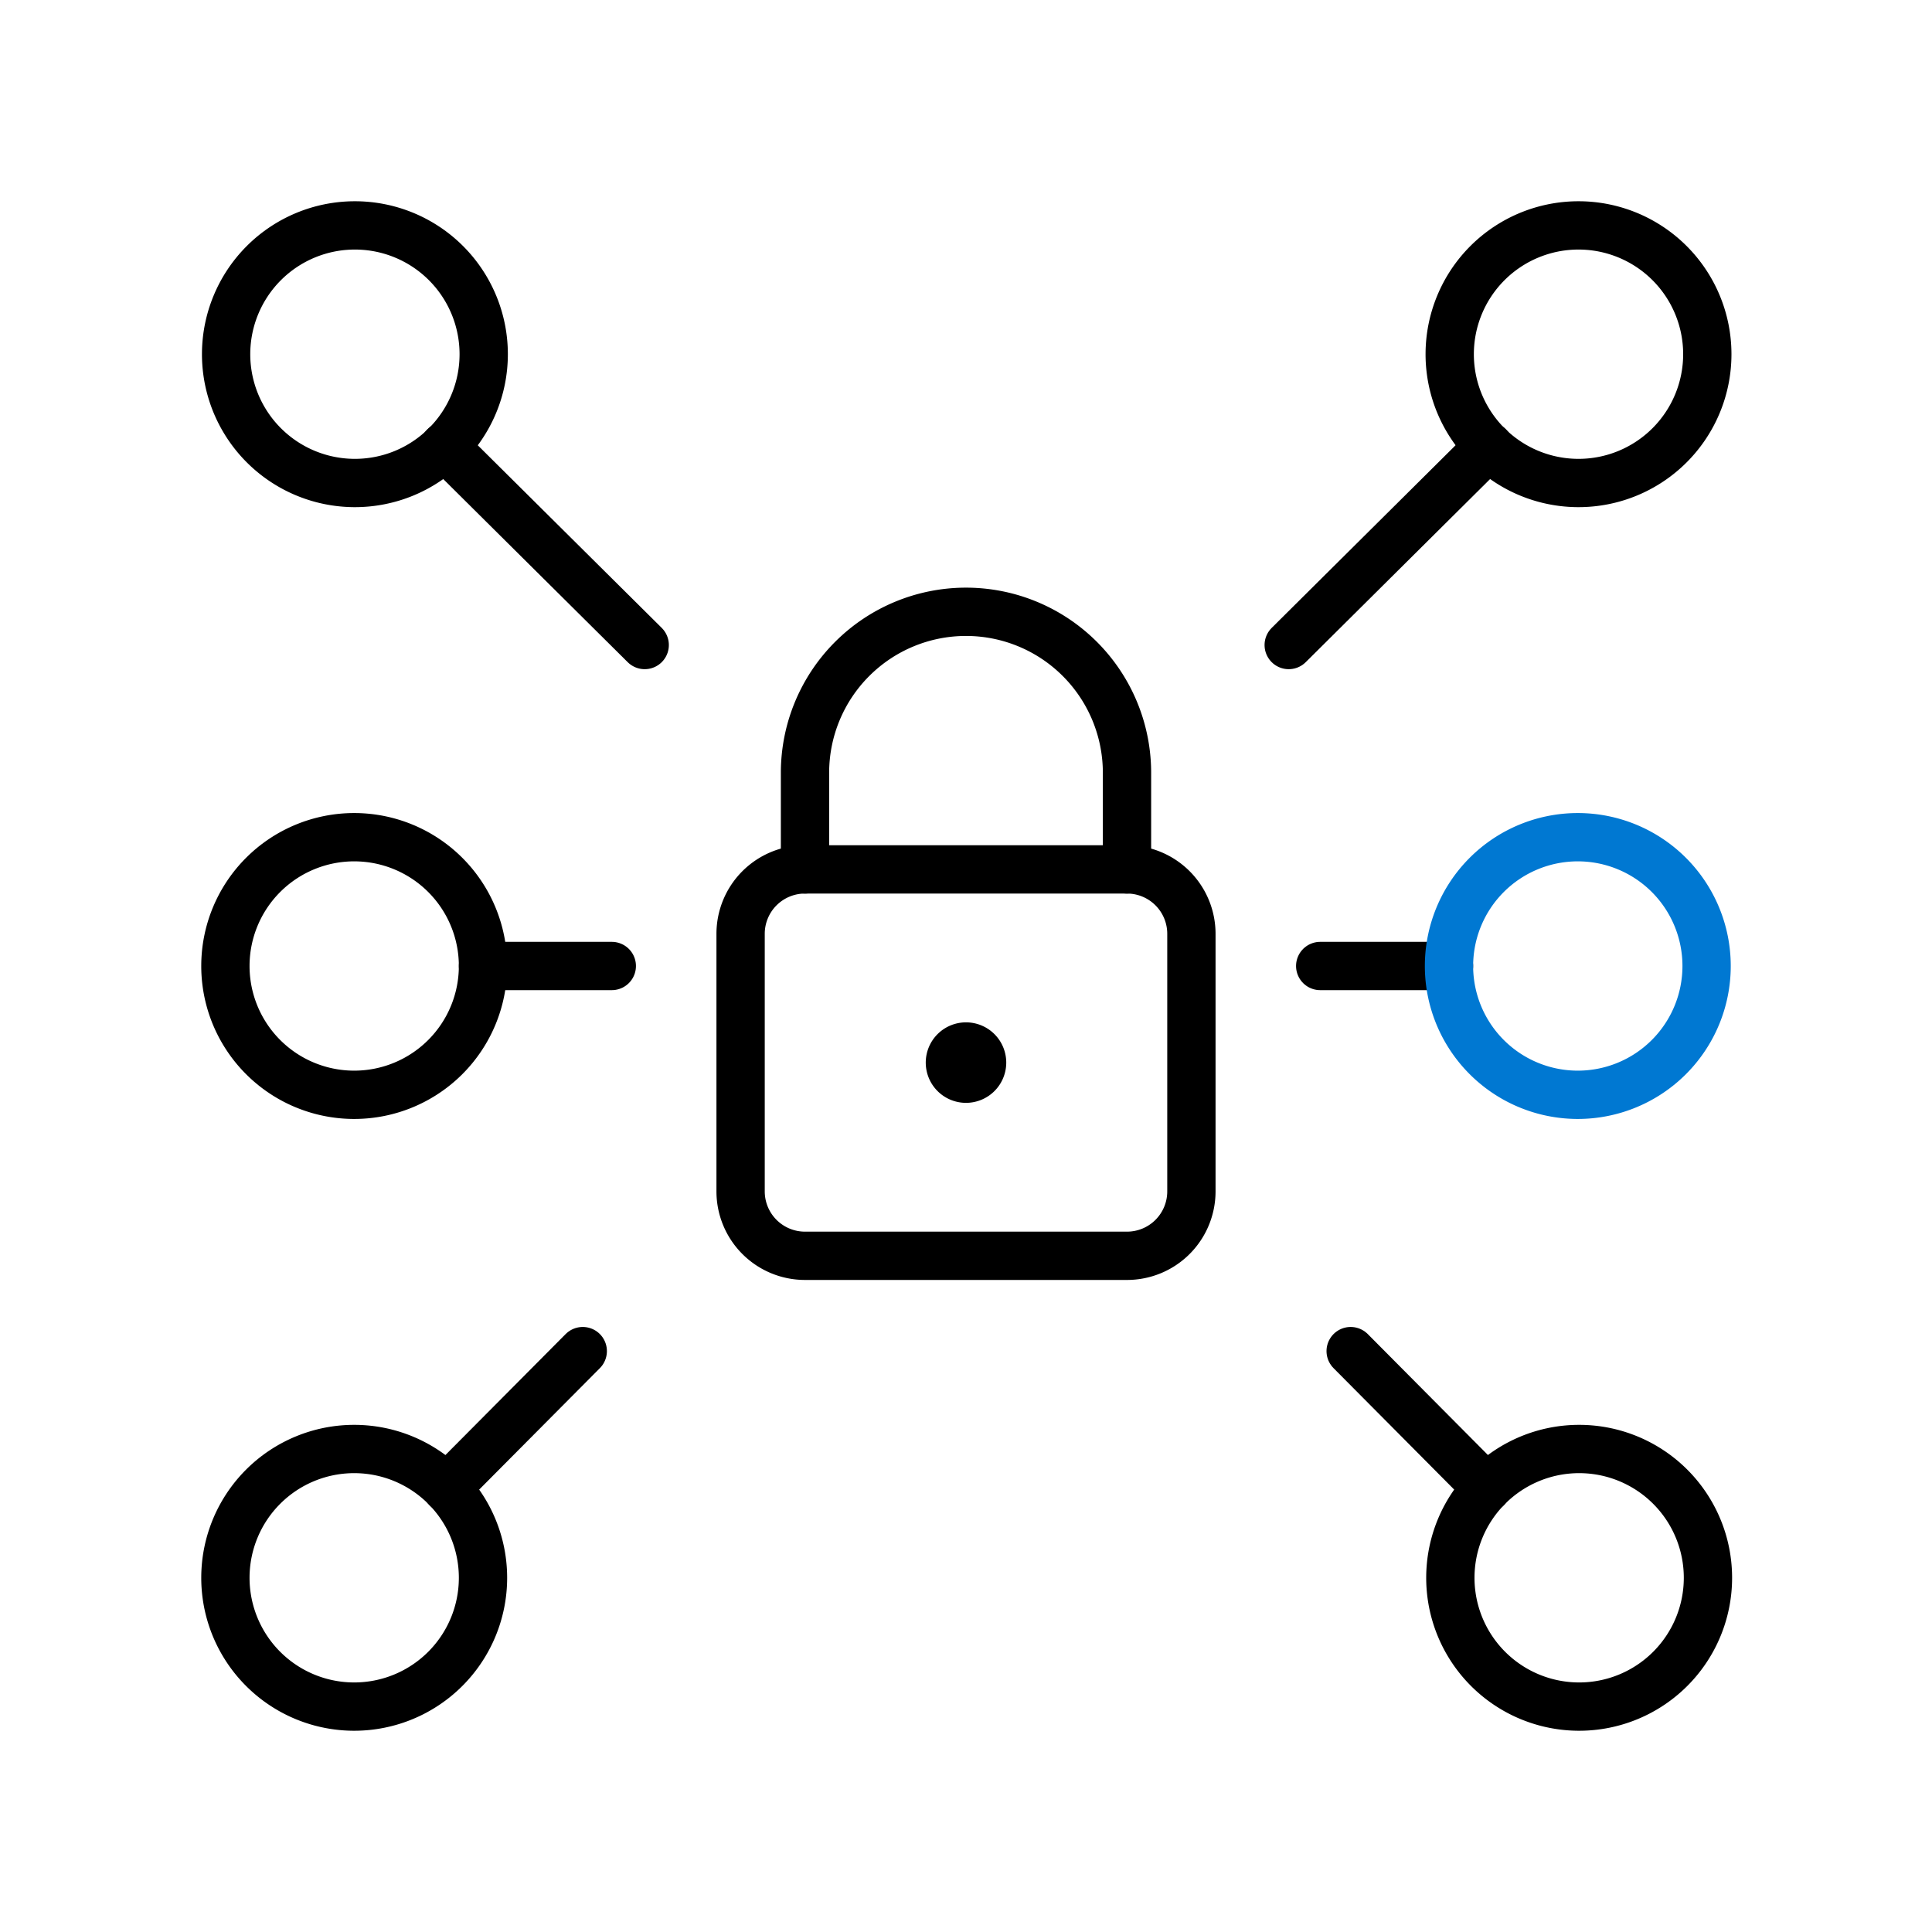
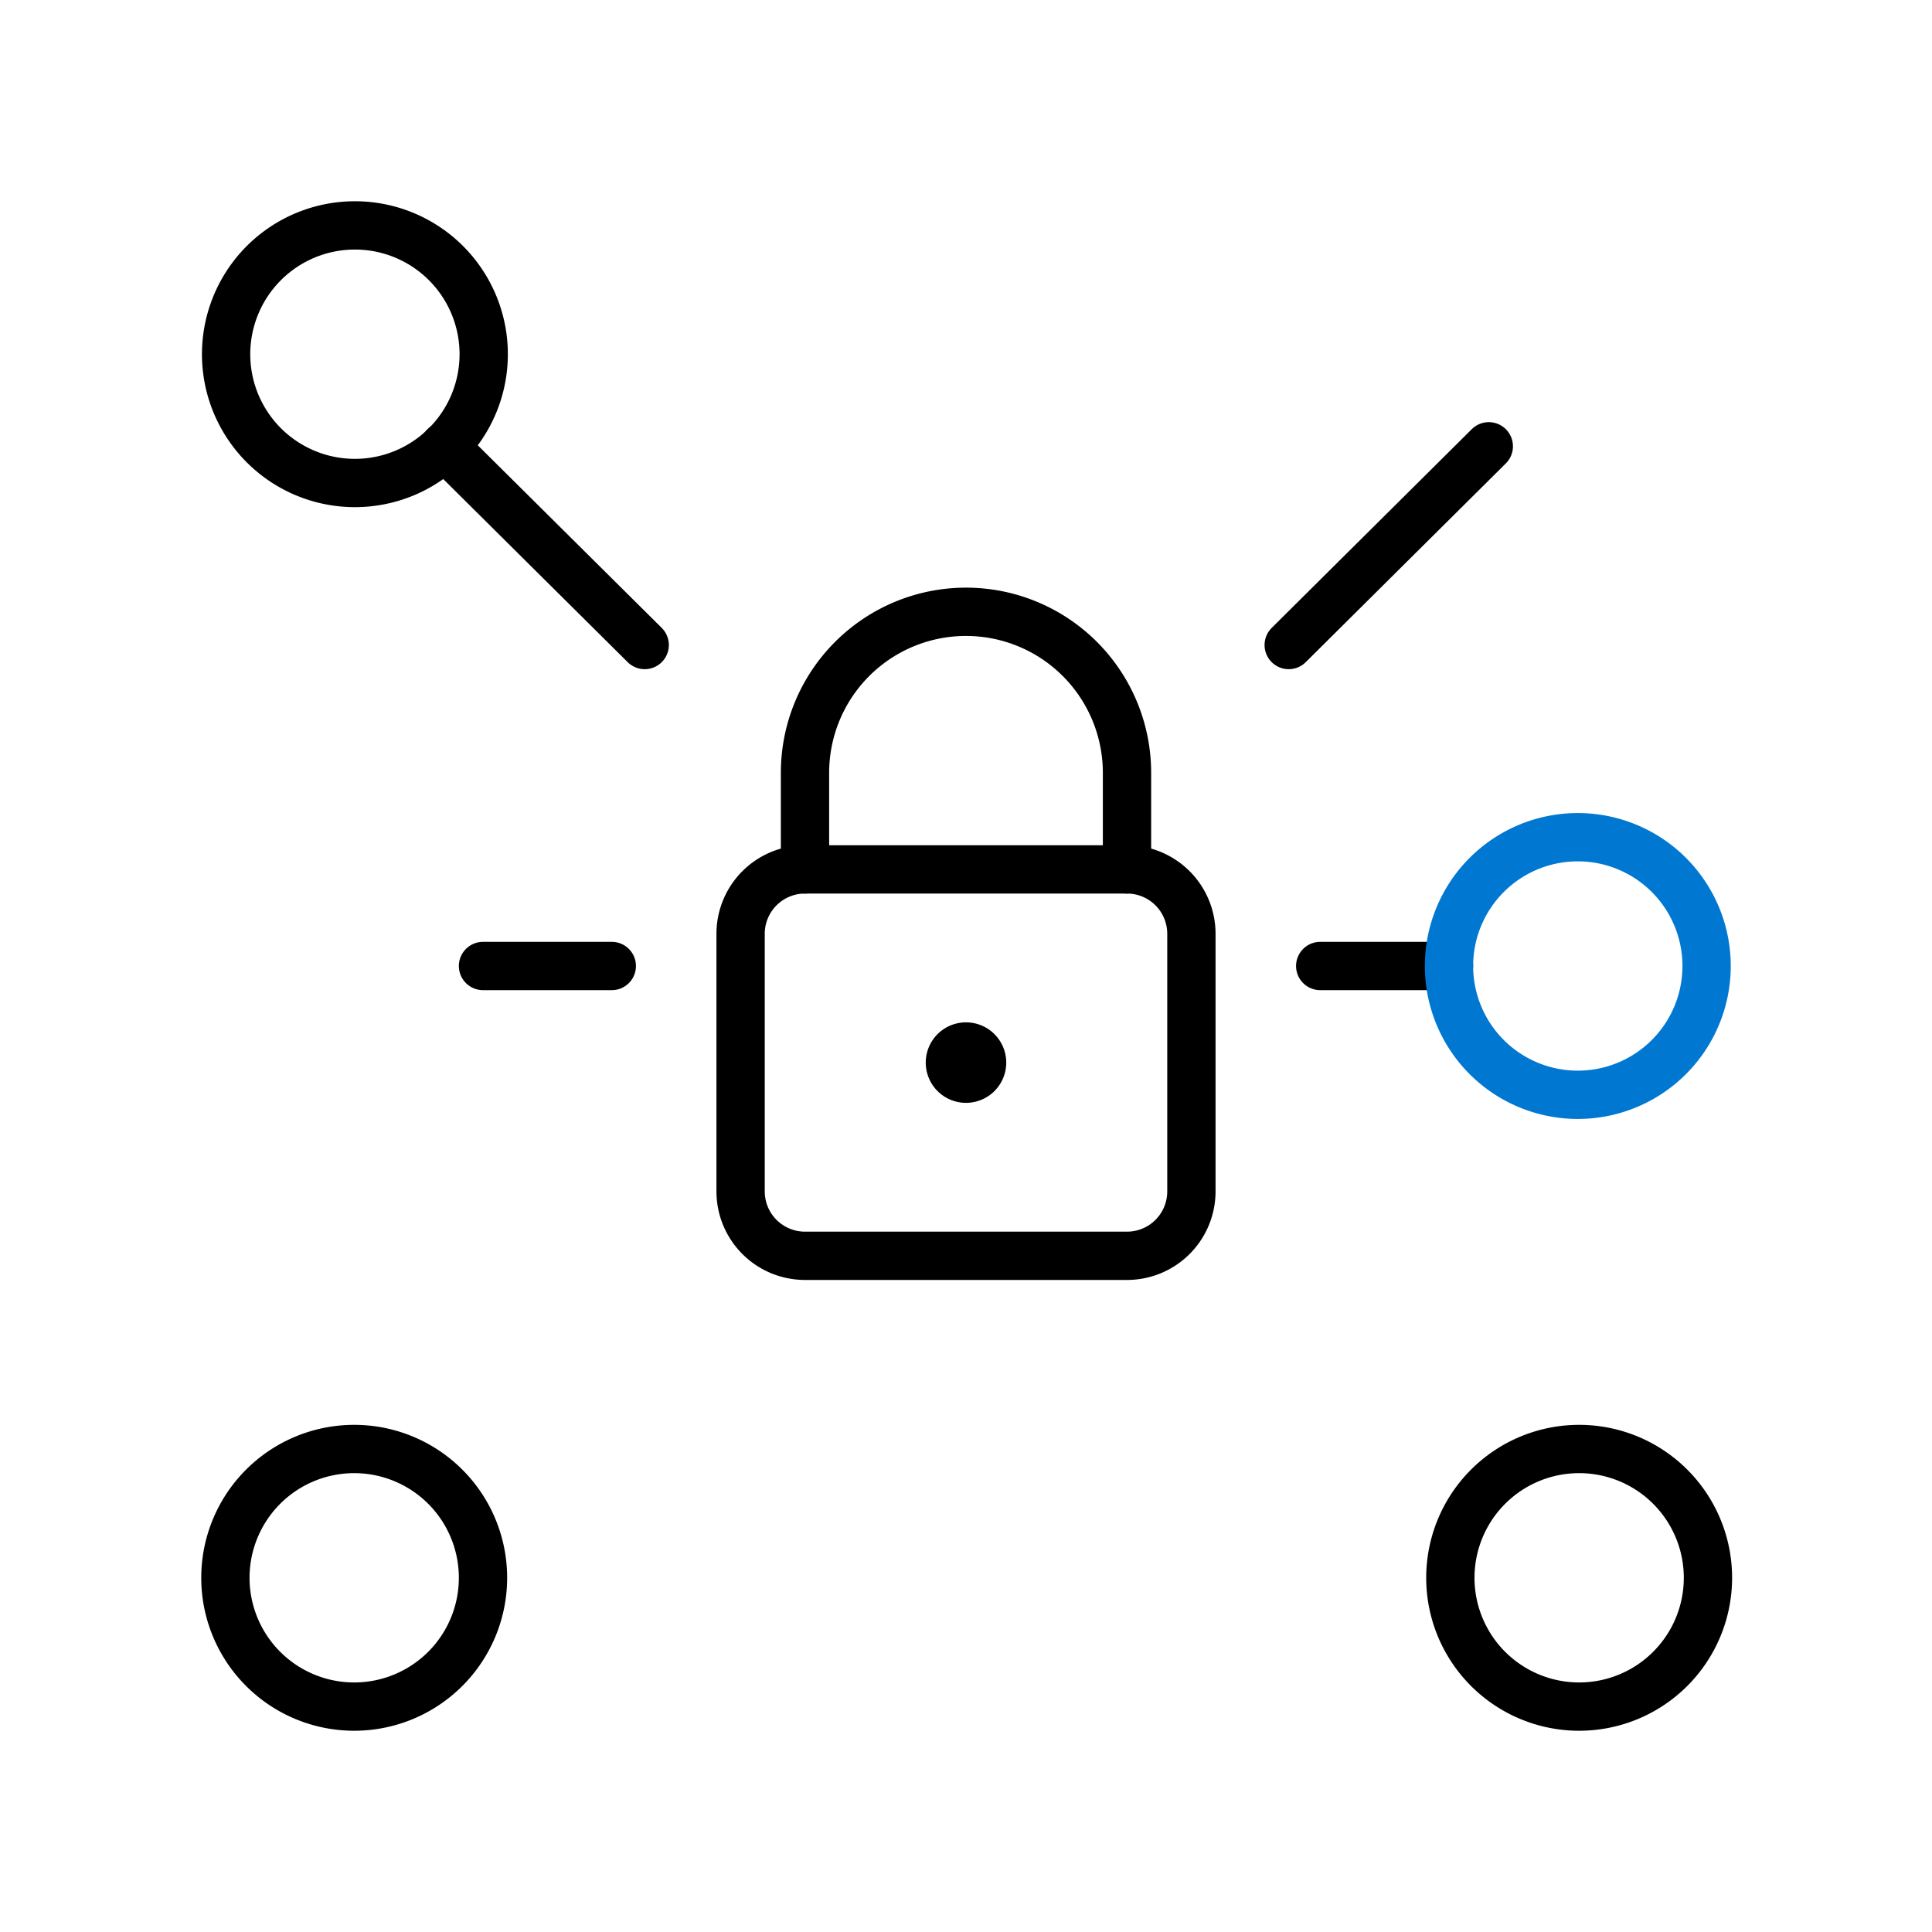
<svg xmlns="http://www.w3.org/2000/svg" width="120" height="120" viewBox="0 0 120 120">
  <g id="lock-network" transform="translate(-710 -100)">
    <path id="Shape_799" data-name="Shape 799" d="M495.011,394.274l12.428-12.344" transform="translate(295.033 -254.21)" fill="none" stroke="#000" stroke-linecap="round" stroke-linejoin="round" stroke-width="3" />
-     <path id="Oval_108" data-name="Oval 108" d="M505.511,394.5a8,8,0,1,0-8-8A8,8,0,0,0,505.511,394.5Z" transform="translate(302.533 -264.5)" fill="none" stroke="#000" stroke-linecap="round" stroke-linejoin="round" stroke-width="3" />
-     <path id="Shape_800" data-name="Shape 800" d="M495.973,395.98l8.456,8.512" transform="translate(297.919 -212.06)" fill="none" stroke="#000" stroke-linecap="round" stroke-linejoin="round" stroke-width="3" />
    <path id="Oval_109" data-name="Oval 109" d="M505.521,413.5a8,8,0,1,0-8-8A8,8,0,0,0,505.521,413.5Z" transform="translate(302.563 -207.5)" fill="none" stroke="#000" stroke-linecap="round" stroke-linejoin="round" stroke-width="3" />
    <path id="Shape_801" data-name="Shape 801" d="M494.335,394.274,481.9,381.93" transform="translate(255.709 -254.21)" fill="none" stroke="#000" stroke-linecap="round" stroke-linejoin="round" stroke-width="3" />
    <path id="Oval_110" data-name="Oval 110" d="M486.511,394.5a8,8,0,1,0-8-8A8,8,0,0,0,486.511,394.5Z" transform="translate(245.533 -264.5)" fill="none" stroke="#000" stroke-linecap="round" stroke-linejoin="round" stroke-width="3" />
-     <path id="Shape_802" data-name="Shape 802" d="M490.394,395.98l-8.46,8.512" transform="translate(255.802 -212.06)" fill="none" stroke="#000" stroke-linecap="round" stroke-linejoin="round" stroke-width="3" />
-     <path id="Oval_111" data-name="Oval 111" d="M486.5,413.5a8,8,0,1,0-8-8A8,8,0,0,0,486.5,413.5Z" transform="translate(245.5 -207.5)" fill="none" stroke="#000" stroke-linecap="round" stroke-linejoin="round" stroke-width="3" />
+     <path id="Oval_111" data-name="Oval 111" d="M486.5,413.5a8,8,0,1,0-8-8A8,8,0,0,0,486.5,413.5" transform="translate(245.5 -207.5)" fill="none" stroke="#000" stroke-linecap="round" stroke-linejoin="round" stroke-width="3" />
    <path id="Shape_803" data-name="Shape 803" d="M490.5,390h-8" transform="translate(257.5 -230)" fill="none" stroke="#000" stroke-linecap="round" stroke-linejoin="round" stroke-width="3" />
-     <path id="Oval_112" data-name="Oval 112" d="M486.5,404a8,8,0,1,0-8-8A8,8,0,0,0,486.5,404Z" transform="translate(245.5 -236)" fill="none" stroke="#000" stroke-linecap="round" stroke-linejoin="round" stroke-width="3" />
    <path id="Shape_804" data-name="Shape 804" d="M495.5,390h8" transform="translate(296.5 -230)" fill="none" stroke="#000" stroke-linecap="round" stroke-linejoin="round" stroke-width="3" />
    <path id="Oval_113" data-name="Oval 113" d="M505.5,404a8,8,0,1,0-8-8A8,8,0,0,0,505.5,404Z" transform="translate(302.5 -236)" fill="none" stroke="#0078d2" stroke-linecap="round" stroke-linejoin="round" stroke-width="3" />
    <path id="Shape_805" data-name="Shape 805" d="M490.75,391.25a1,1,0,1,0,1,1,1,1,0,0,0-1-1h0" transform="translate(279.25 -226.25)" fill="none" stroke="#000" stroke-linecap="round" stroke-linejoin="round" stroke-width="3" />
    <path id="Shape_806" data-name="Shape 806" d="M514.5,408.5a4,4,0,0,1-4,4h-20a4,4,0,0,1-4-4v-16a4,4,0,0,1,4-4h20a4,4,0,0,1,4,4Z" transform="translate(269.5 -234.5)" fill="none" stroke="#000" stroke-linecap="round" stroke-linejoin="round" stroke-width="3" />
    <path id="Shape_807" data-name="Shape 807" d="M487.5,400.5v-6a10,10,0,0,1,20,0v6" transform="translate(272.5 -246.5)" fill="none" stroke="#000" stroke-linecap="round" stroke-linejoin="round" stroke-width="3" />
    <rect id="_120pxborder" data-name="120pxborder" width="120" height="120" transform="translate(710 100)" fill="#fff" opacity="0" />
  </g>
</svg>